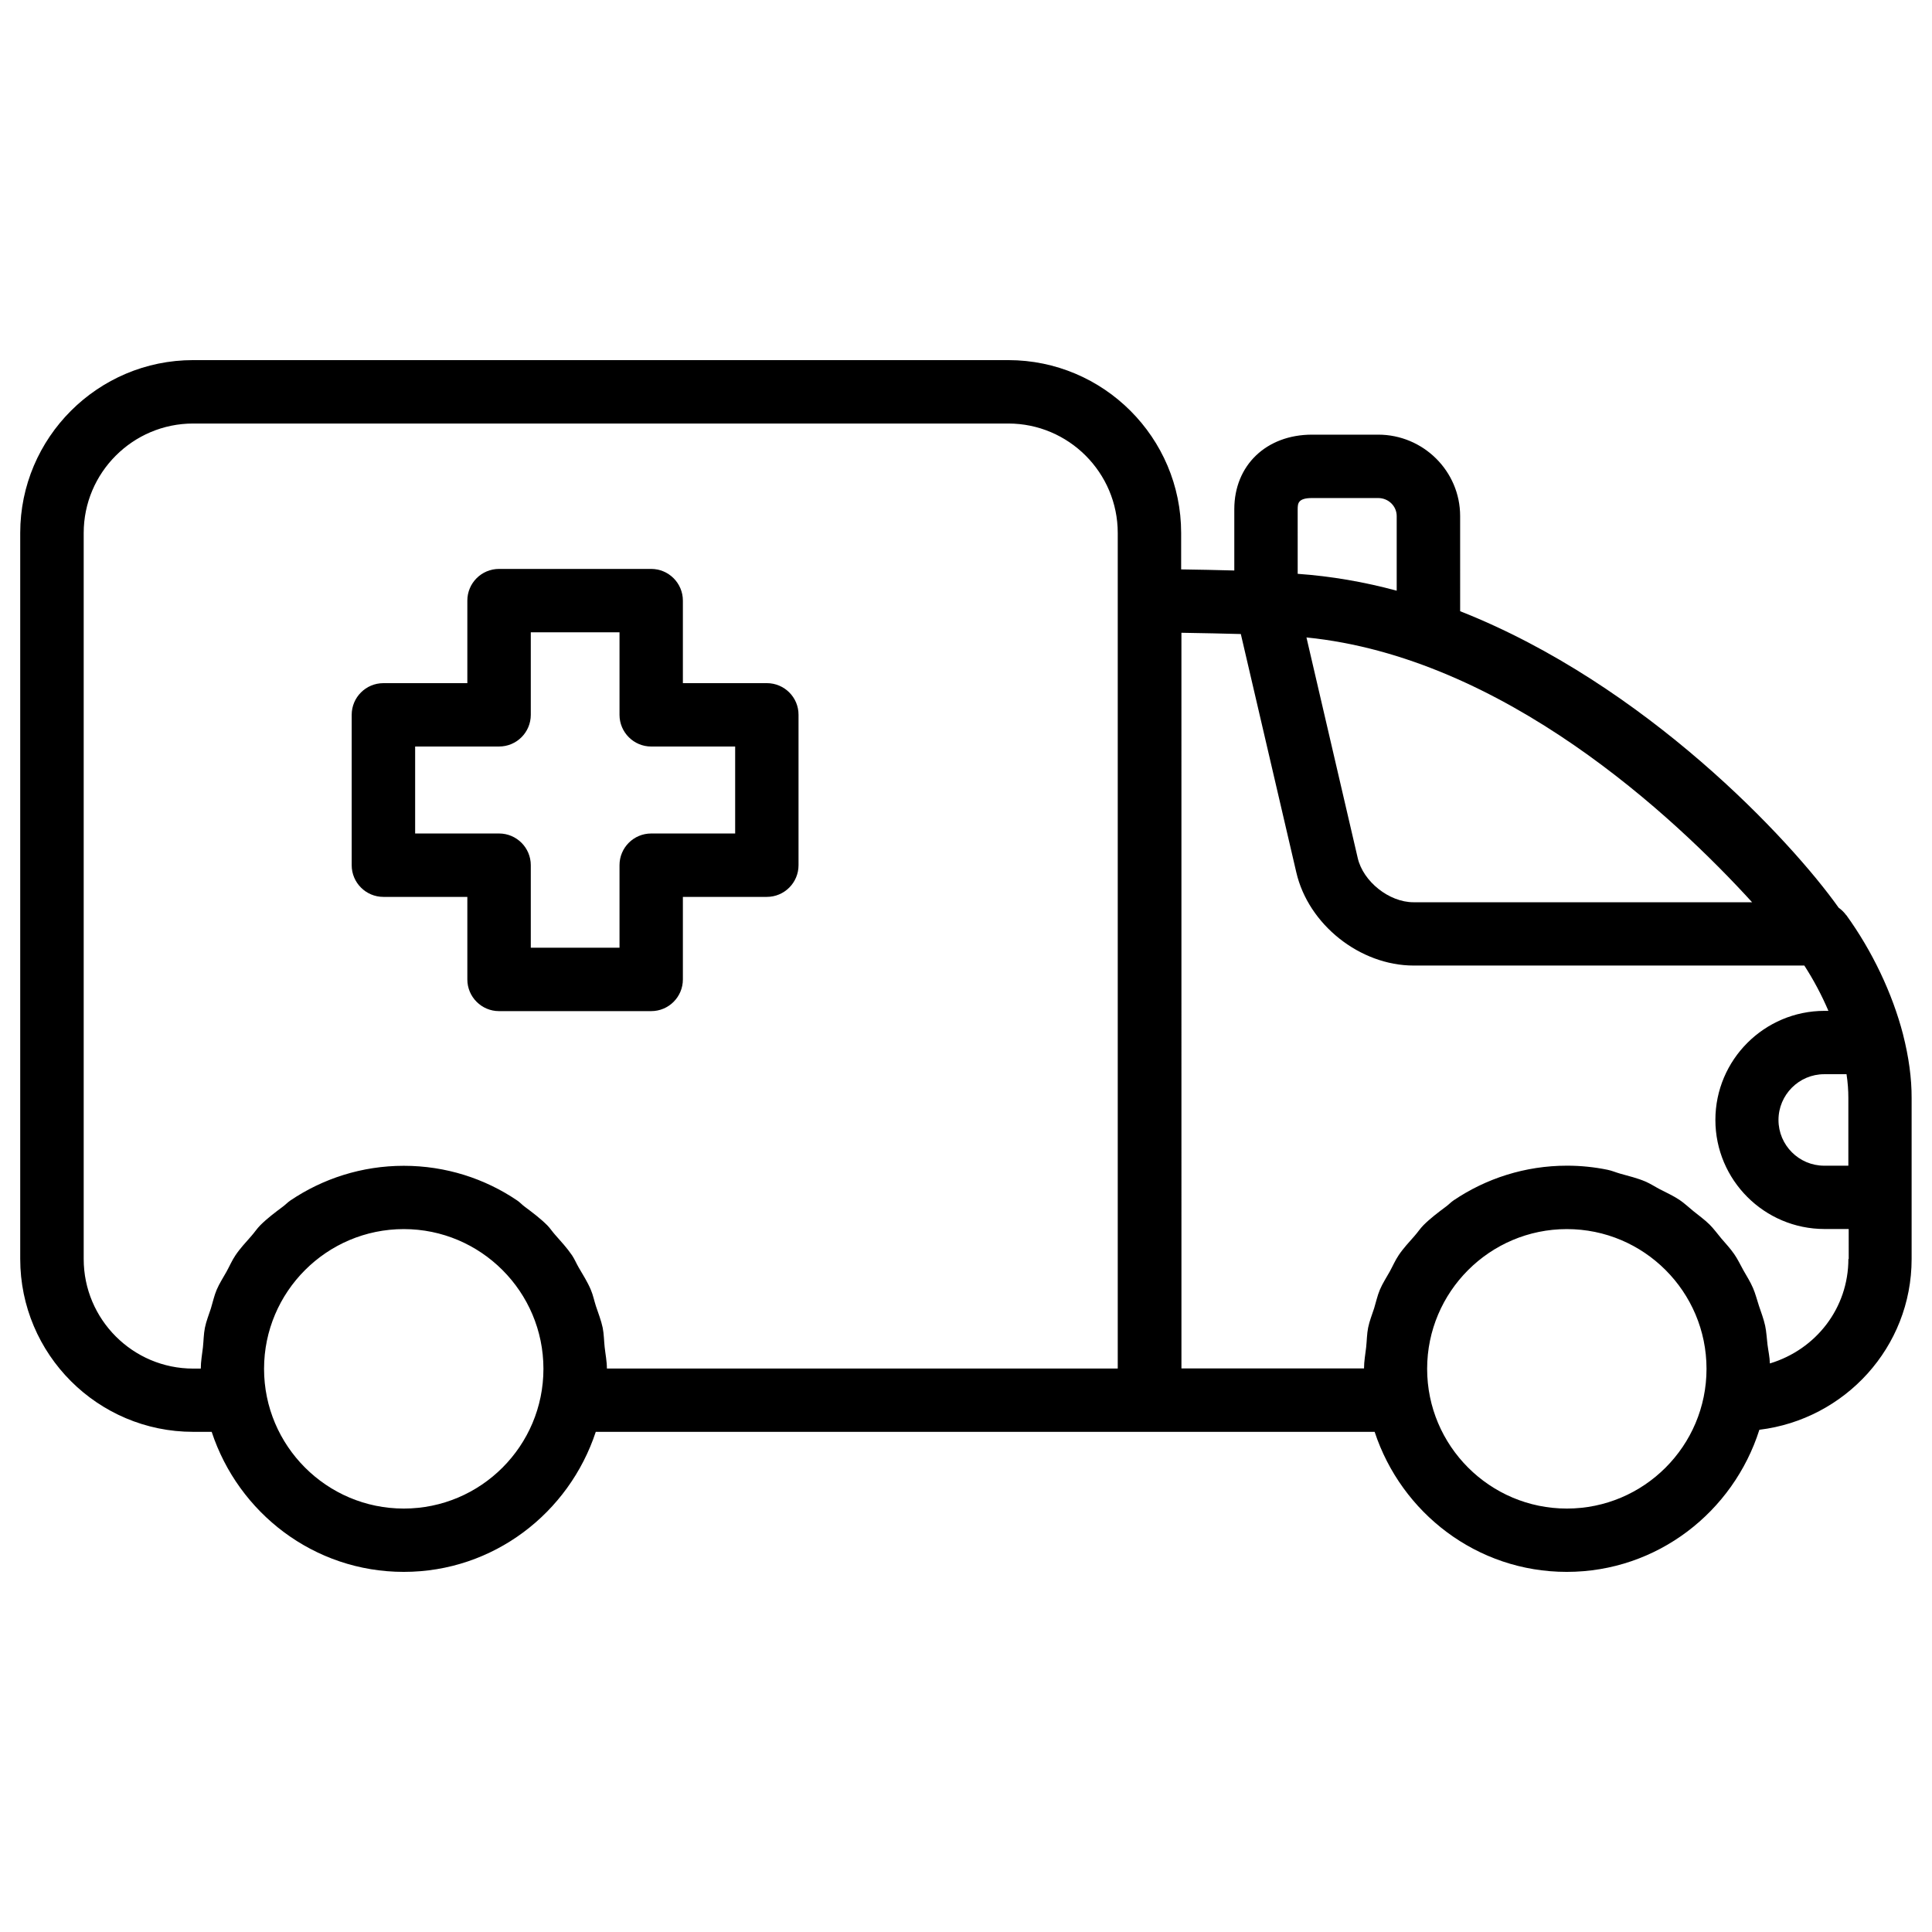
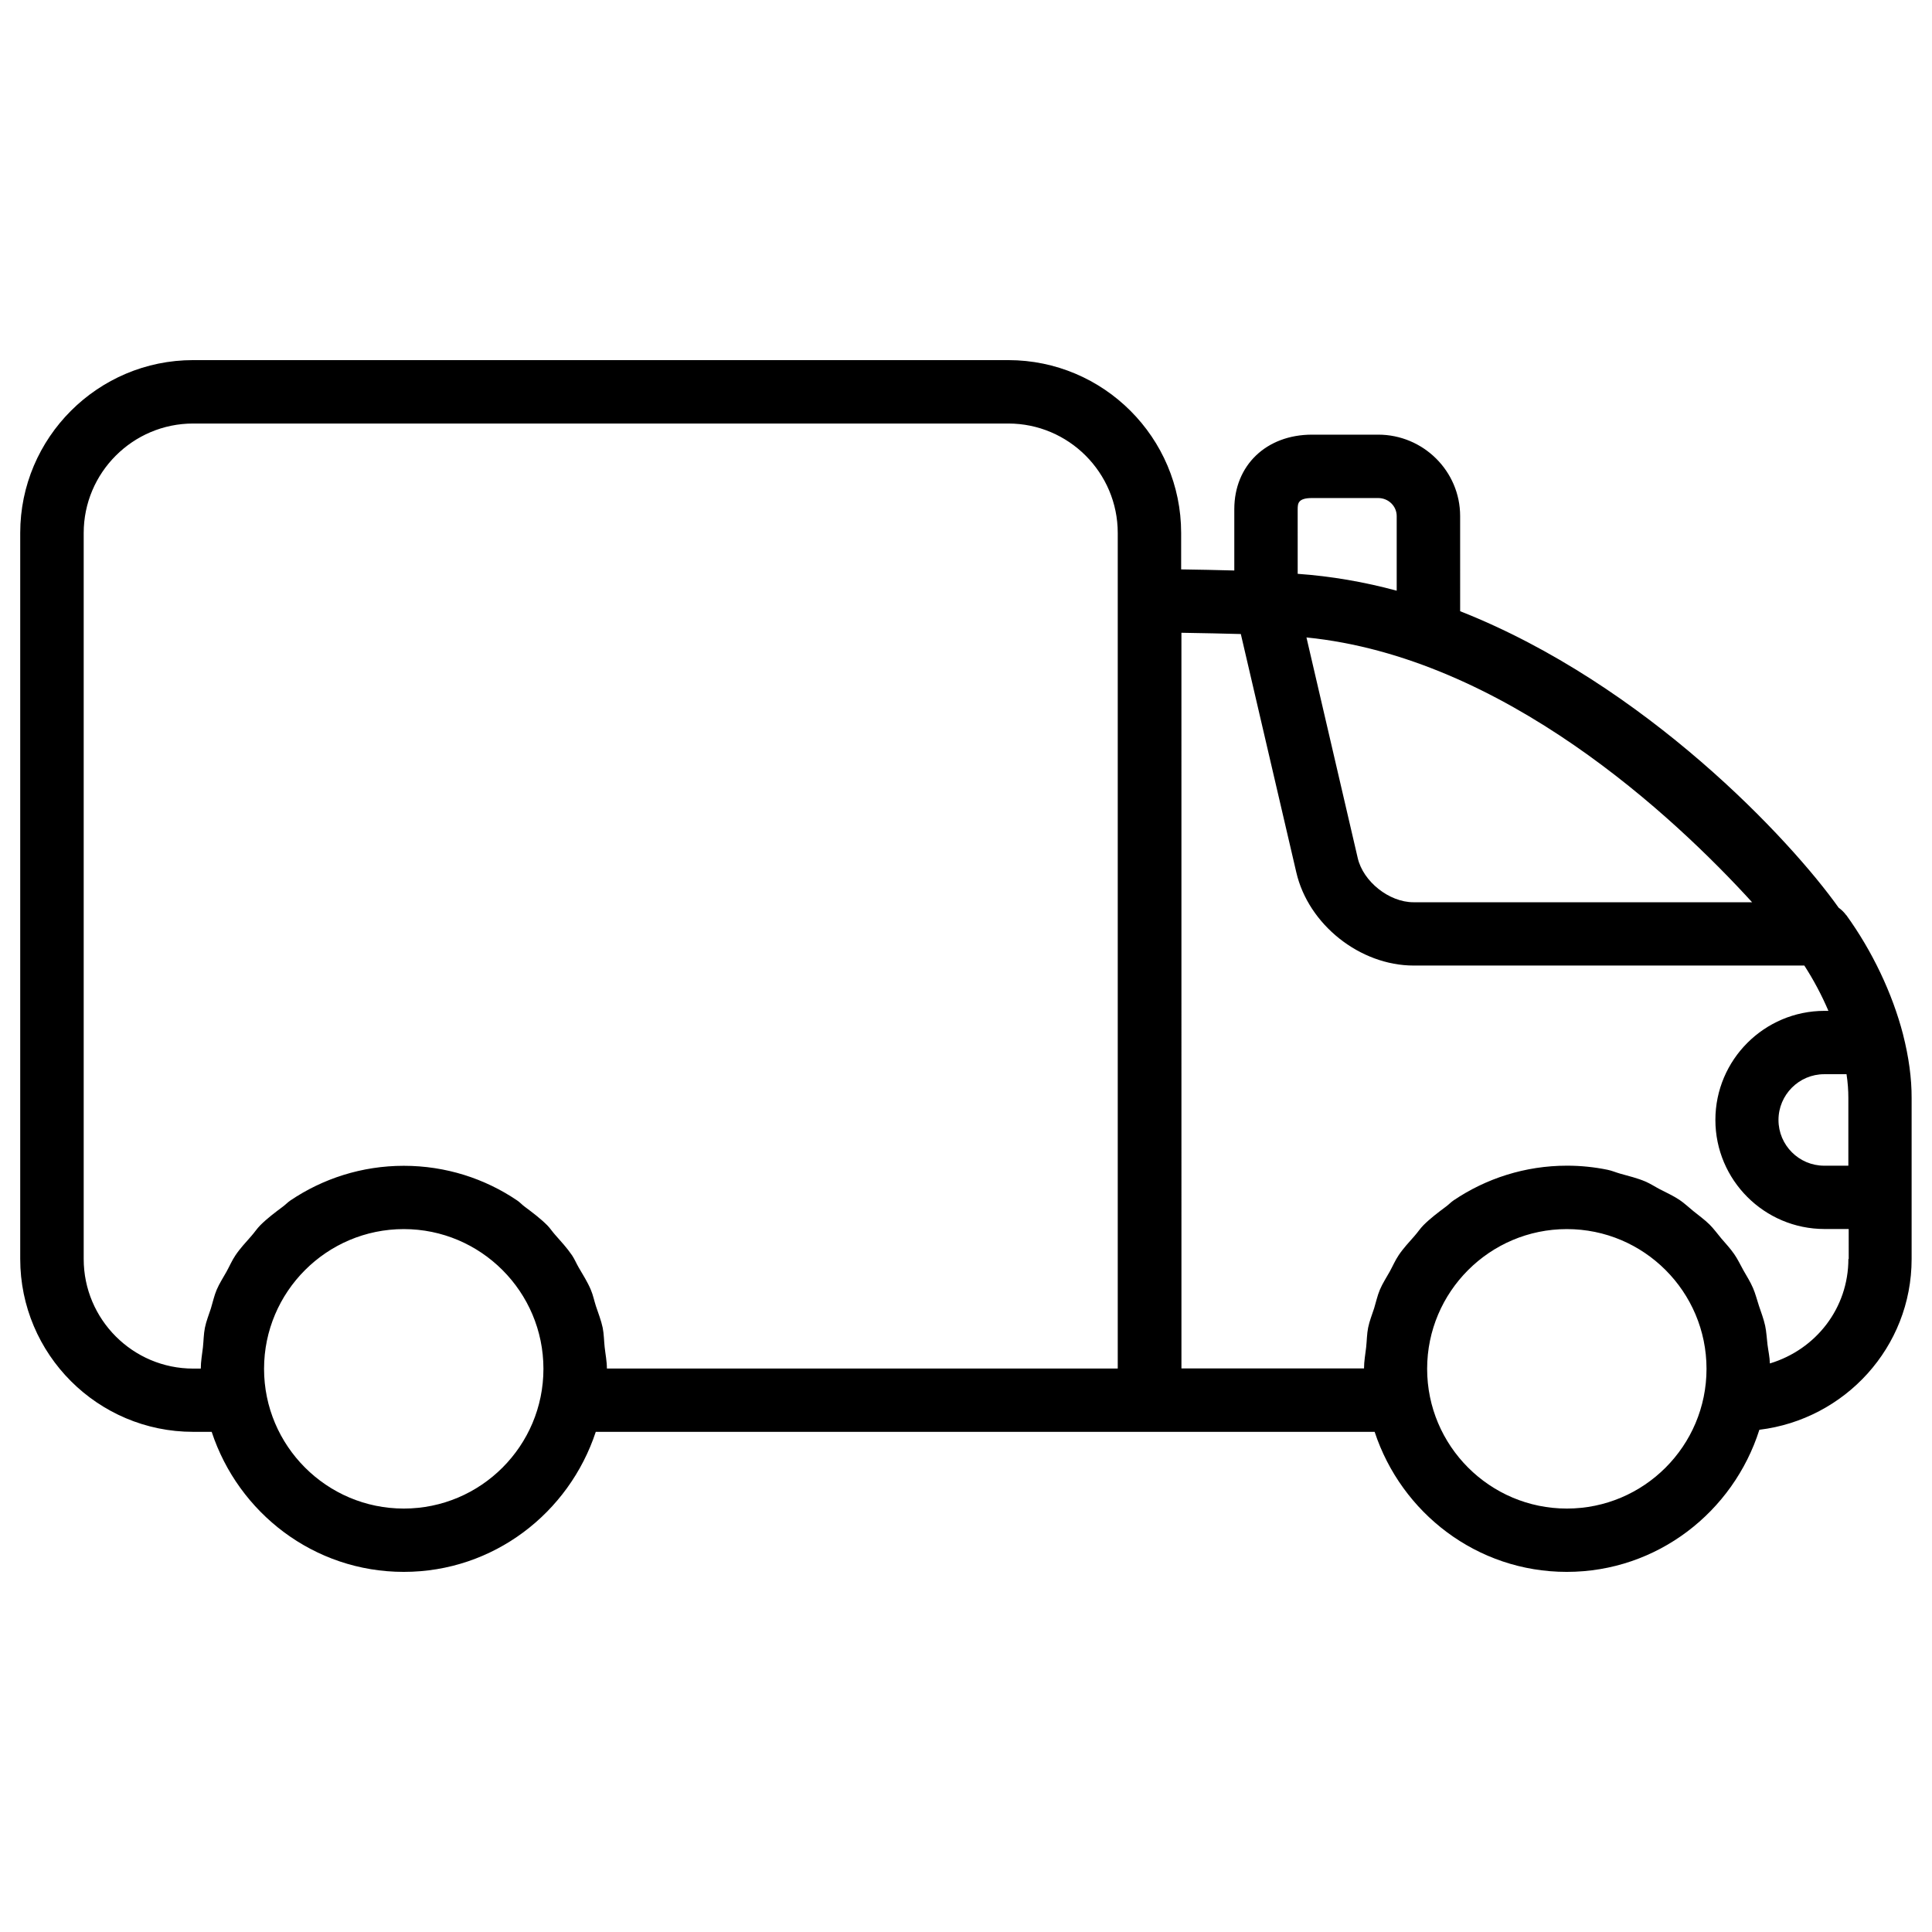
<svg xmlns="http://www.w3.org/2000/svg" fill="#000000" width="800px" height="800px" version="1.1" viewBox="144 144 512 512">
  <g>
-     <path d="m347.22 325.04h-22.25v-21.871c0-4.641-3.777-8.398-8.398-8.398h-40.324c-4.641 0-8.398 3.758-8.398 8.398v21.875h-22.25c-4.641 0-8.398 3.758-8.398 8.398v39.844c0 4.641 3.777 8.398 8.398 8.398h22.25v21.875c0 4.641 3.777 8.398 8.398 8.398h40.324c4.641 0 8.398-3.758 8.398-8.398v-21.875h22.25c4.641 0 8.398-3.758 8.398-8.398v-39.848c0.02-4.641-3.758-8.398-8.398-8.398zm-8.395 39.844h-22.25c-4.641 0-8.398 3.758-8.398 8.398v21.875h-23.512v-21.875c0-4.641-3.777-8.398-8.398-8.398h-22.25v-23.051h22.25c4.641 0 8.398-3.758 8.398-8.398v-21.871h23.512v21.875c0 4.641 3.777 8.398 8.398 8.398h22.25z" />
    <path d="m648.34 418.18c-2.832-10.938-8.188-22.168-15.031-31.637-0.02-0.02-0.062-0.043-0.082-0.062-0.547-0.734-1.219-1.406-1.953-1.91-12.699-17.887-51.18-59.219-100.32-78.594l-0.004-25.23c0-11.883-9.762-21.559-21.727-21.559h-17.508c-12.133 0-20.613 8.125-20.613 19.754v16.246c-4.449-0.125-9.637-0.23-14.086-0.293v-9.656c0-25.254-20.551-45.805-45.824-45.805h-216.01c-25.254 0-45.824 20.551-45.824 45.805v192.39c0 25.273 20.551 45.824 45.824 45.824h4.914c7.074 21.477 27.102 37.113 50.906 37.113s43.809-15.641 50.883-37.113h206.41c7.074 21.477 27.102 37.113 50.906 37.113 23.992 0 44.145-15.91 51.051-37.66 22.652-2.75 40.348-21.875 40.348-45.258v-42.68c0.02-5.223-0.754-10.852-2.266-16.793v0zm-14.508 16.773v17.969h-6.402c-6.676 0-12.113-5.438-12.113-12.113 0-6.676 5.438-12.133 12.113-12.133h5.918c0.34 2.207 0.484 4.305 0.484 6.277zm-25.504-51.848h-89.762c-6.422 0-13.328-5.481-14.758-11.734l-13.582-58.441c52.312 5.246 97.359 47.441 118.1 70.176zm-116.61-107.12h17.508c2.731 0 4.914 2.141 4.914 4.785v19.773c-8.523-2.309-17.297-3.84-26.238-4.473l-0.004-17.125c0.023-1.469 0.023-2.961 3.82-2.961zm-240.71 267.8c-20.426 0-37.031-16.625-37.031-37.031 0-20.402 16.605-37.031 37.031-37.031 20.402 0 37.008 16.605 37.008 37.031 0 20.426-16.582 37.031-37.008 37.031zm53.238-42.719c-0.188-1.723-0.188-3.504-0.523-5.184-0.418-1.996-1.176-3.863-1.805-5.773-0.461-1.426-0.754-2.938-1.344-4.305-0.883-2.098-2.098-3.988-3.234-5.941-0.609-1.051-1.07-2.184-1.742-3.191-1.344-1.973-2.961-3.715-4.535-5.5-0.715-0.797-1.281-1.699-2.035-2.457-1.828-1.828-3.906-3.379-5.984-4.934-0.691-0.504-1.258-1.156-1.973-1.637-8.586-5.816-18.934-9.195-30.062-9.195-11.125 0-21.477 3.402-30.062 9.195-0.715 0.484-1.281 1.113-1.973 1.617-2.078 1.555-4.156 3.106-6.004 4.953-0.859 0.859-1.531 1.91-2.352 2.832-1.449 1.66-2.981 3.273-4.219 5.121-0.922 1.363-1.574 2.898-2.371 4.344-0.883 1.594-1.891 3.106-2.602 4.785-0.672 1.574-1.027 3.297-1.531 4.934-0.547 1.723-1.238 3.359-1.594 5.144-0.336 1.68-0.336 3.441-0.523 5.184-0.211 1.867-0.566 3.695-0.566 5.625l-2.019 0.008c-15.996 0-29.012-13.035-29.012-29.031v-192.41c0-15.996 13.016-29.012 29.012-29.012h216.01c15.996 0 29.012 13.016 29.012 29.012v221.42l-135.38 0.004c0-1.91-0.379-3.738-0.586-5.606zm254.99 42.719c-20.426 0-37.031-16.625-37.031-37.031 0-20.402 16.605-37.031 37.031-37.031 20.426 0 37.008 16.605 37.008 37.031 0 20.426-16.582 37.031-37.008 37.031zm74.605-66.145c0 12.973-8.523 23.973-20.805 27.688-0.043-1.699-0.418-3.316-0.629-4.977-0.211-1.68-0.273-3.402-0.629-5.039-0.398-1.805-1.051-3.504-1.637-5.246-0.523-1.574-0.922-3.211-1.574-4.723-0.715-1.66-1.68-3.168-2.562-4.723-0.797-1.426-1.492-2.938-2.434-4.281-1.027-1.492-2.266-2.793-3.422-4.156-1.051-1.238-1.973-2.562-3.129-3.695-1.324-1.301-2.832-2.371-4.281-3.547-1.219-0.988-2.332-2.059-3.633-2.938-1.66-1.113-3.484-1.93-5.269-2.856-1.281-0.672-2.477-1.469-3.801-2.035-2.121-0.902-4.41-1.449-6.656-2.078-1.133-0.316-2.203-0.797-3.359-1.027-3.484-0.715-7.074-1.09-10.746-1.09-11.125 0-21.477 3.402-30.062 9.195-0.715 0.484-1.281 1.113-1.973 1.617-2.078 1.555-4.156 3.106-6.004 4.953-0.859 0.859-1.531 1.91-2.352 2.832-1.449 1.66-2.981 3.273-4.219 5.121-0.922 1.363-1.574 2.898-2.371 4.344-0.883 1.594-1.891 3.106-2.602 4.785-0.672 1.574-1.027 3.297-1.531 4.934-0.547 1.723-1.238 3.359-1.594 5.144-0.336 1.68-0.336 3.441-0.523 5.184-0.211 1.867-0.566 3.695-0.566 5.625h-48.387l-0.004-194.96c5.961 0.105 11.672 0.211 15.742 0.336l14.695 63.125c3.191 13.875 16.879 24.73 31.109 24.73h103.53c2.457 3.801 4.617 7.871 6.383 12.008h-1.027c-15.953 0-28.926 12.973-28.926 28.906 0 15.934 12.973 28.906 28.926 28.906h6.402l0.004 7.934z" />
  </g>
</svg>